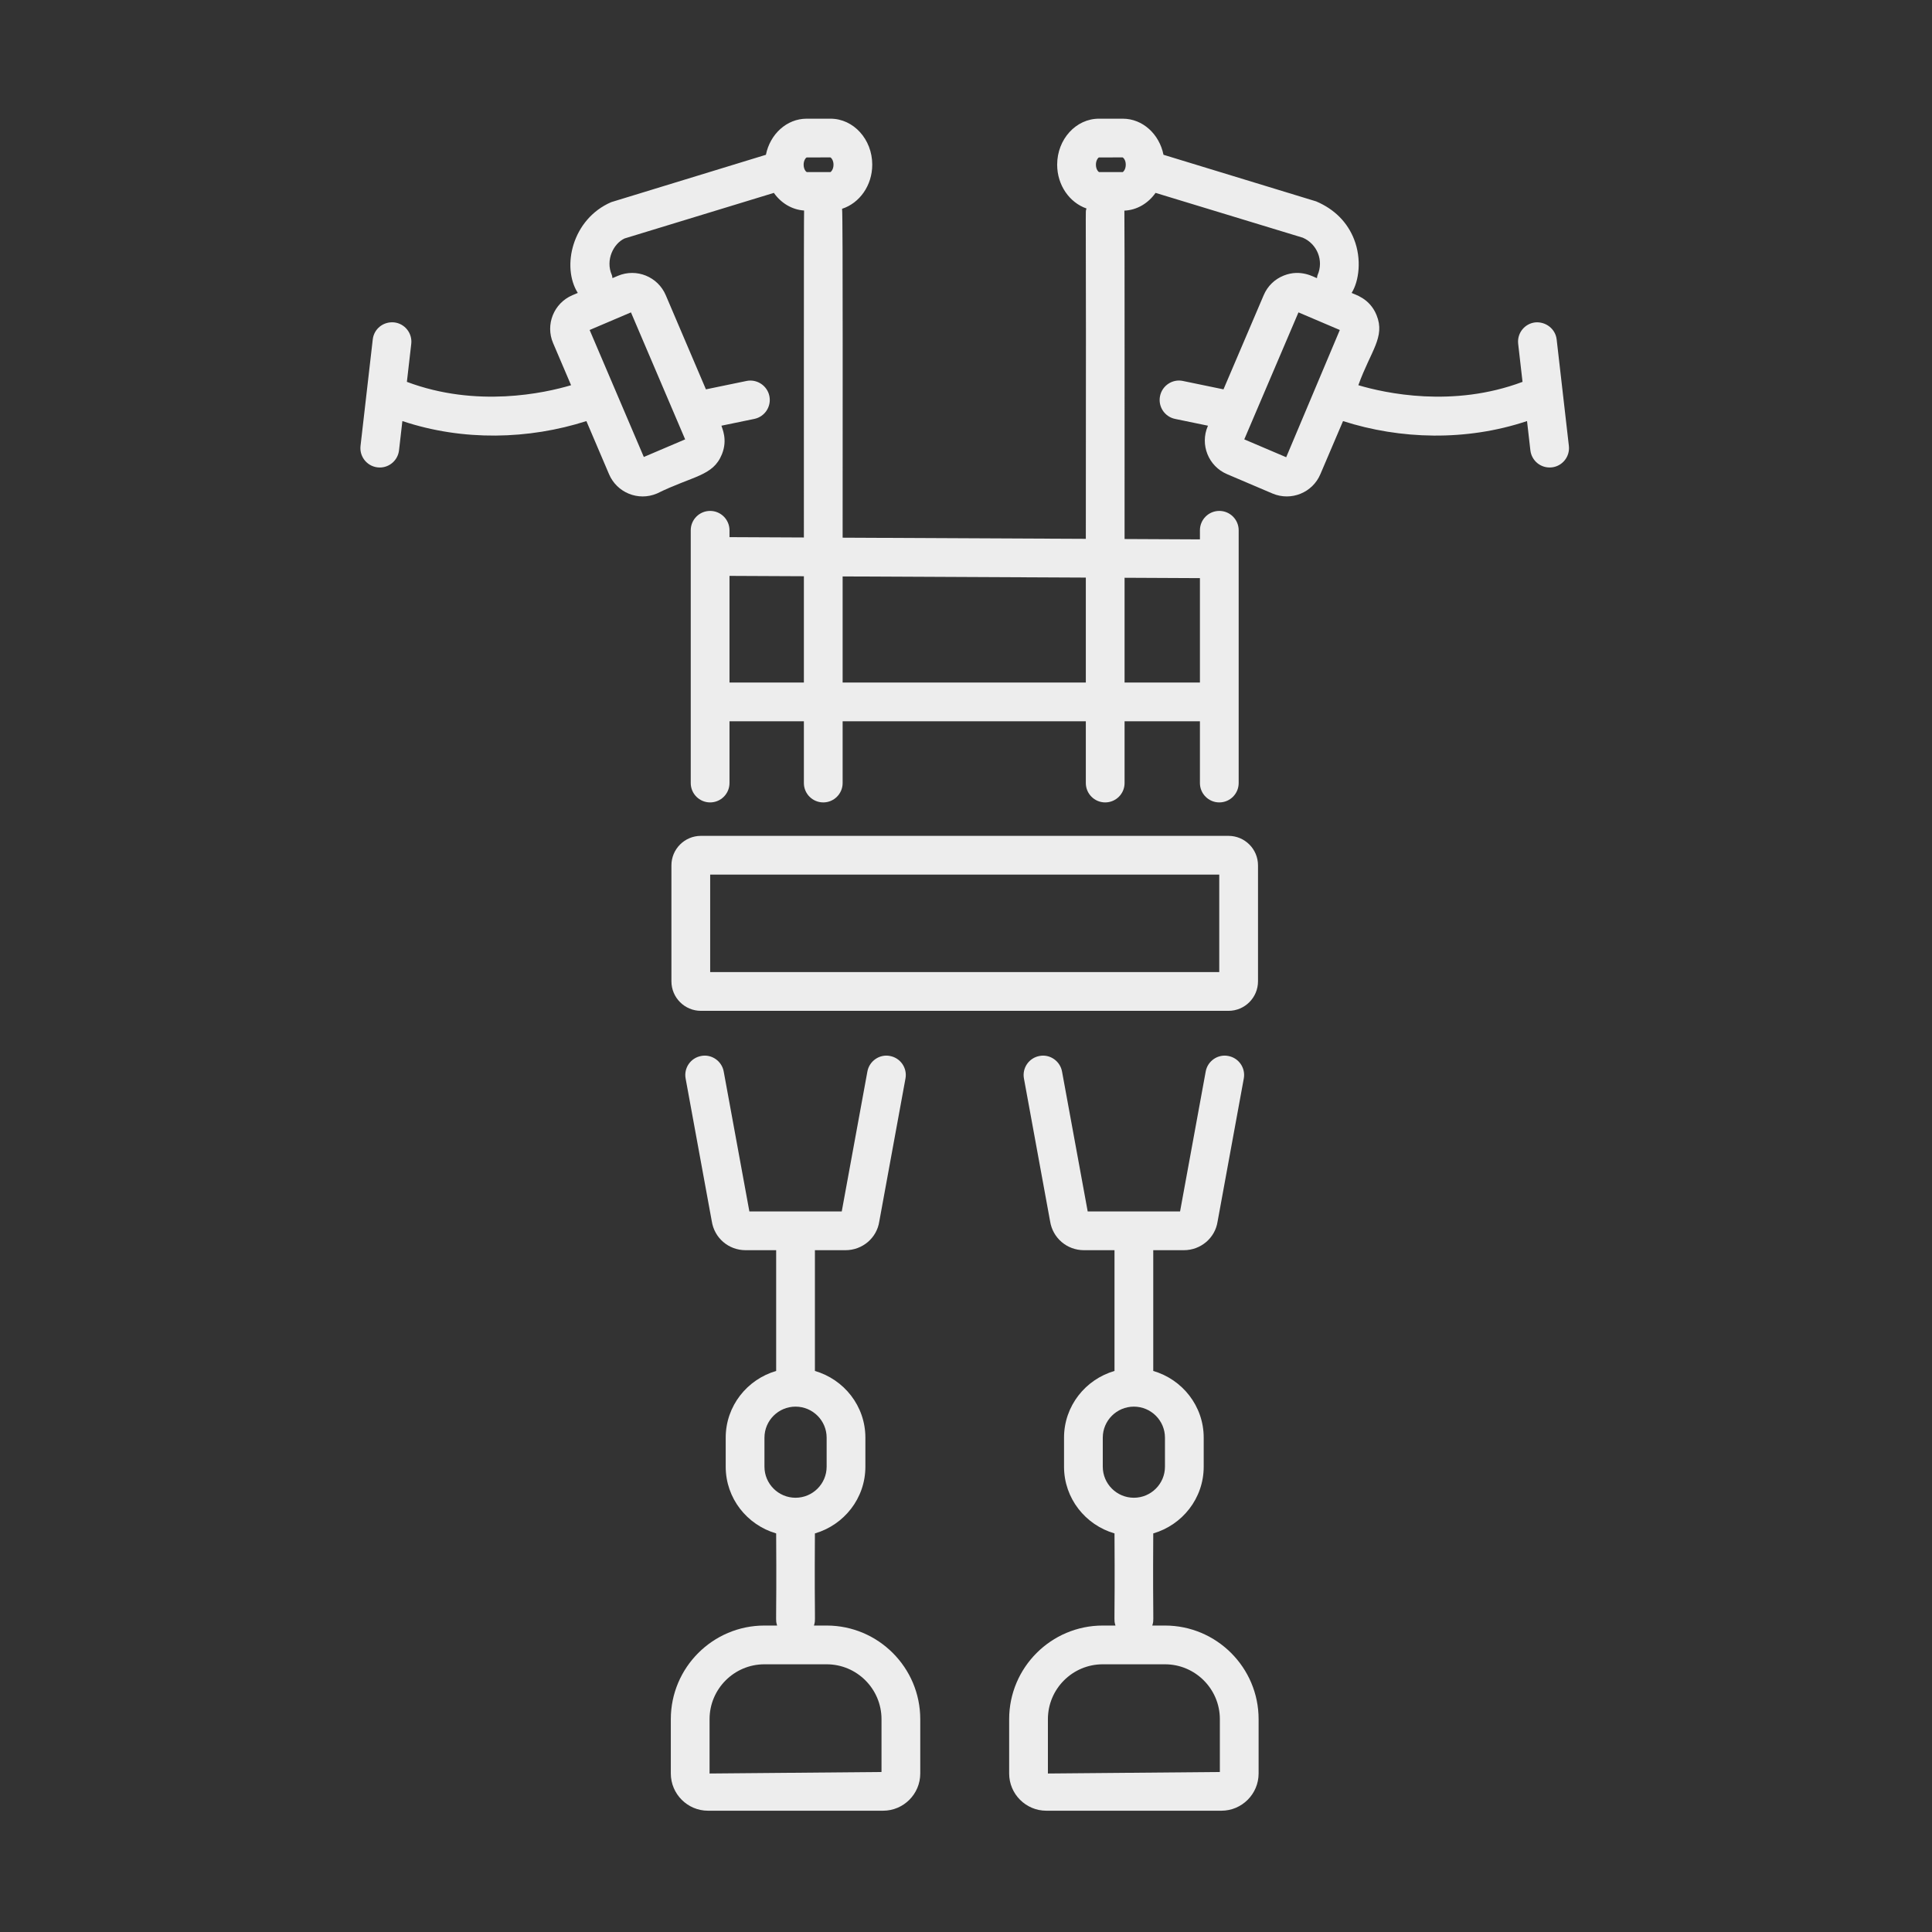
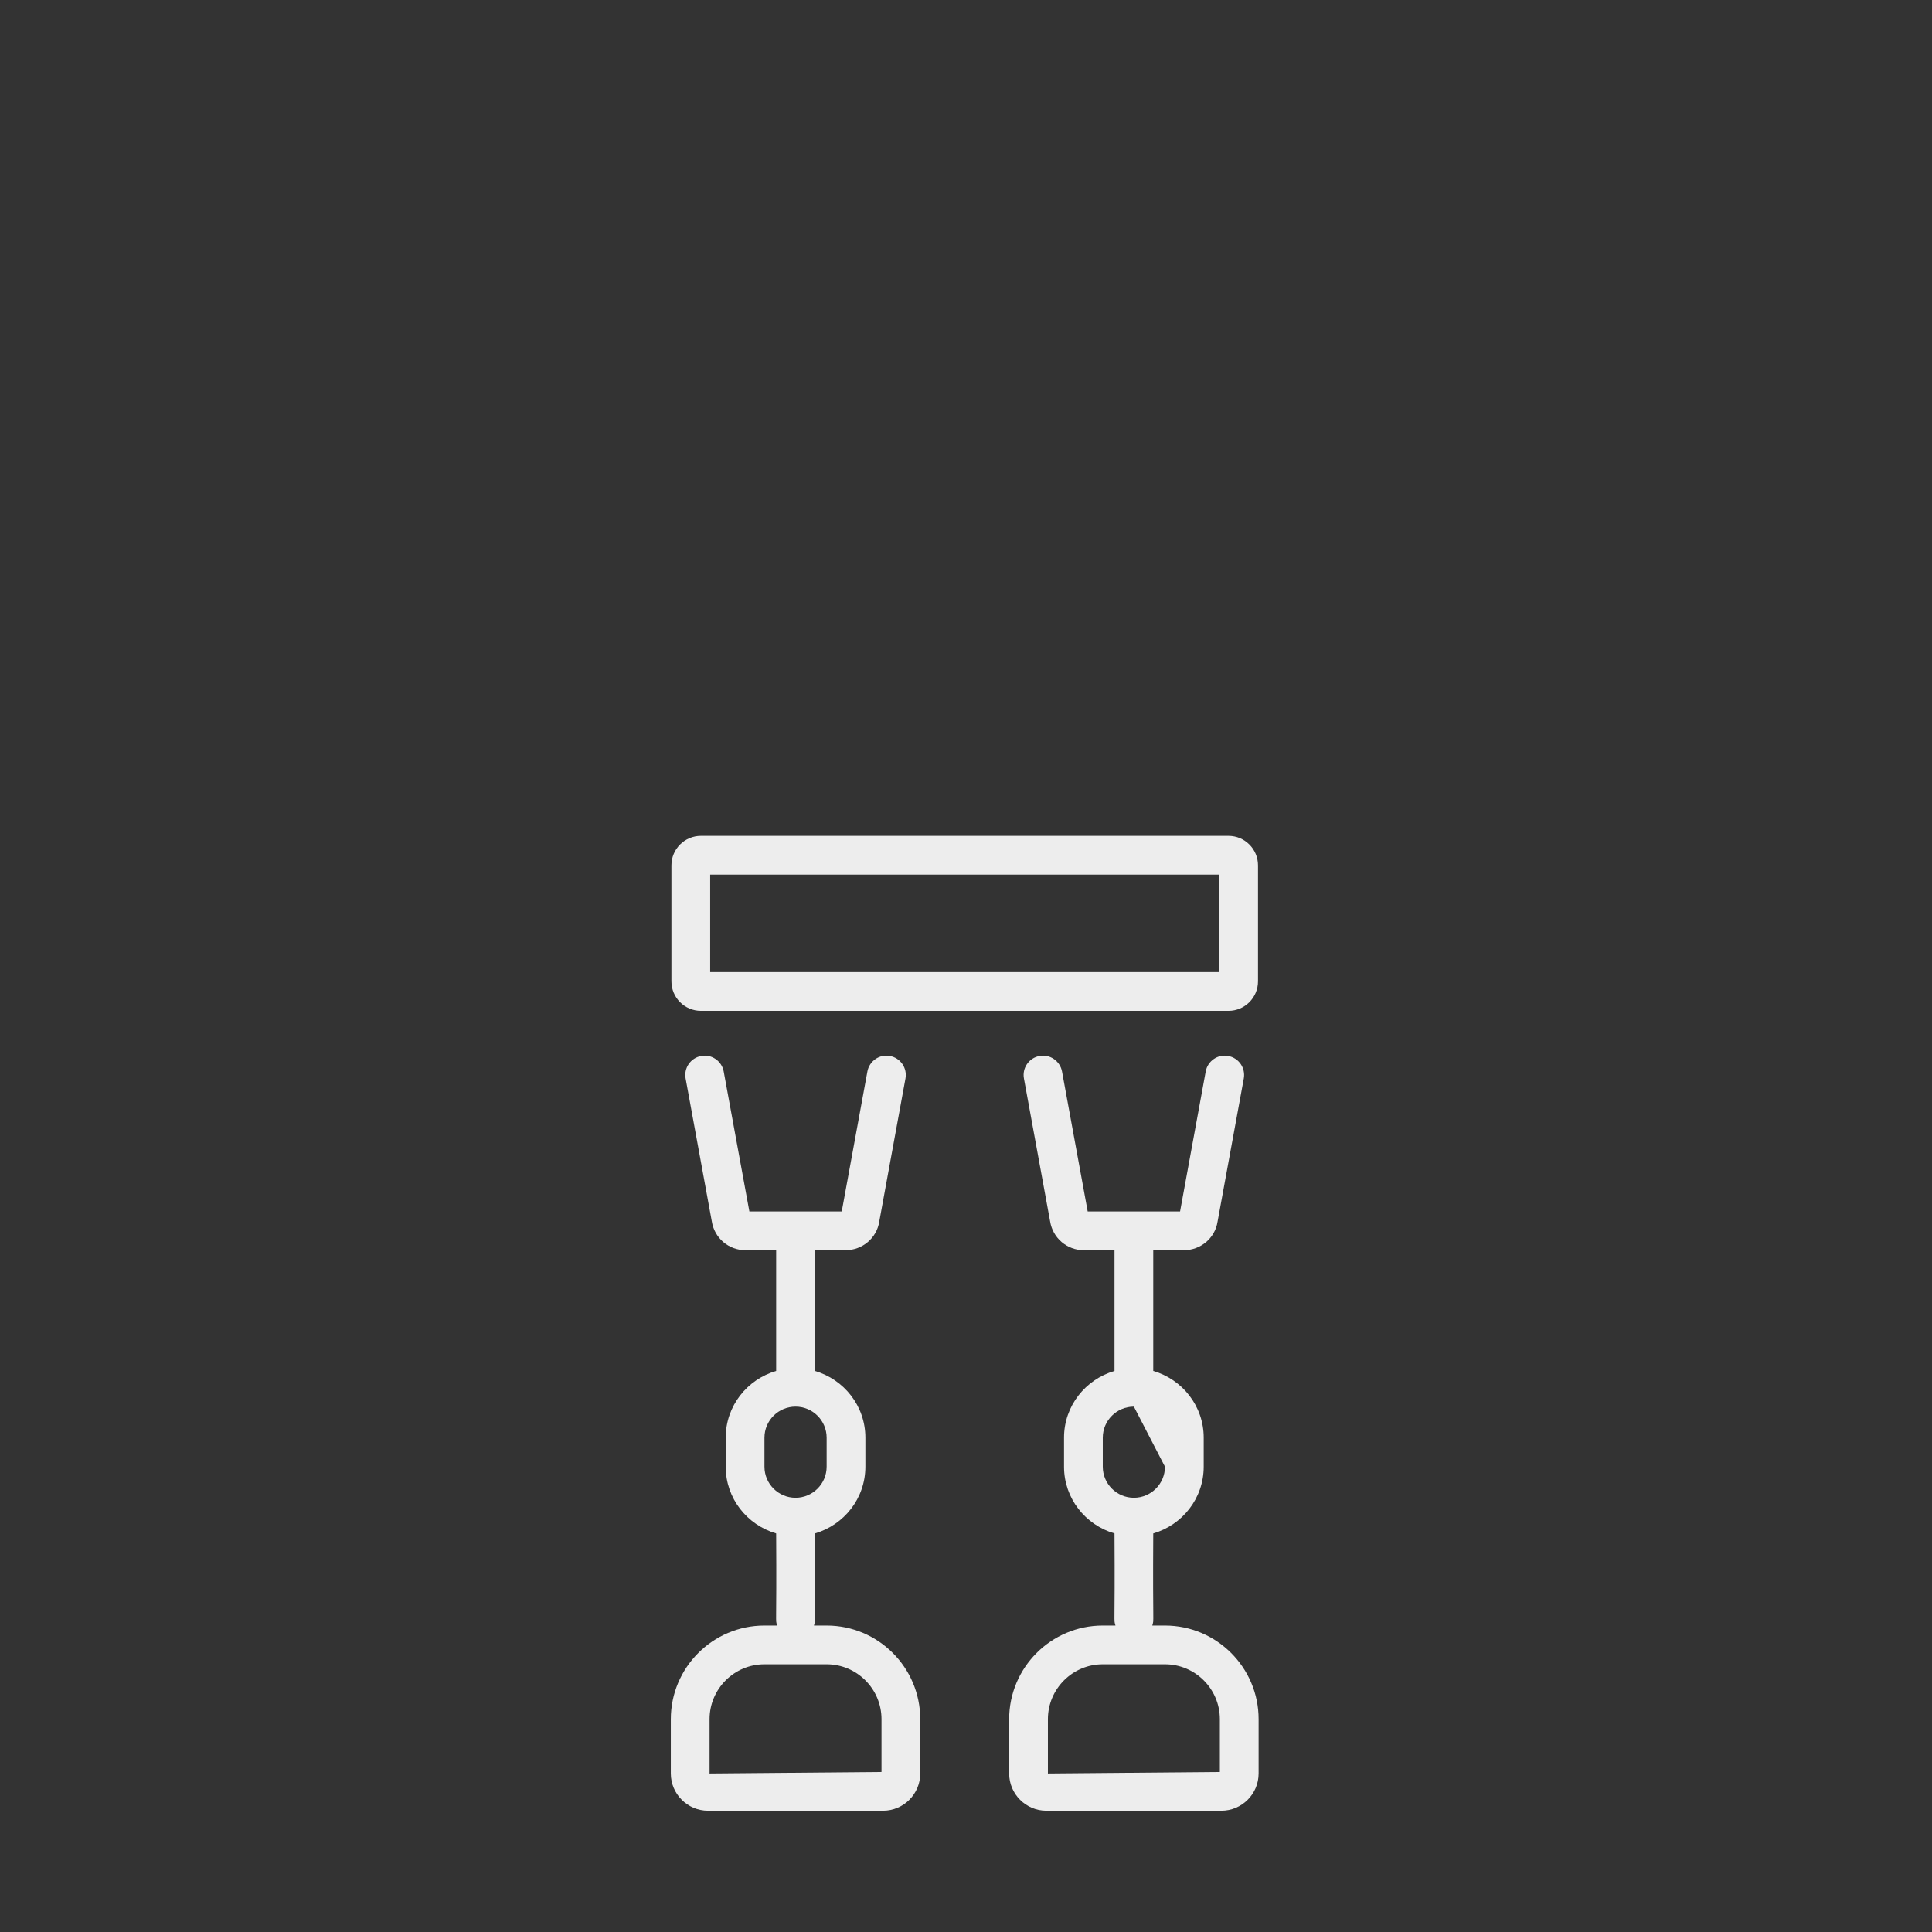
<svg xmlns="http://www.w3.org/2000/svg" version="1.0" preserveAspectRatio="xMidYMid meet" height="1000" viewBox="0 0 750 750" zoomAndPan="magnify" width="1000">
  <rect x="0" y="0" width="750" height="750" fill="#333333" stroke="none" />
  <defs>
    <clipPath id="9675a14307">
      <path clip-rule="nonzero" d="M 139.836 46 L 610 46 L 610 312 L 139.836 312 Z M 139.836 46" />
    </clipPath>
  </defs>
  <path fill-rule="nonzero" fill-opacity="1" d="M 476.906 392.406 C 483.223 392.406 488.355 387.266 488.355 380.949 L 488.355 335.93 C 488.355 329.613 483.223 324.48 476.906 324.48 L 272.094 324.48 C 265.777 324.48 260.645 329.613 260.645 335.93 L 260.645 380.949 C 260.645 387.266 265.777 392.406 272.094 392.406 Z M 275.688 339.523 L 473.312 339.523 L 473.312 377.363 L 275.688 377.363 Z M 275.688 339.523" fill="#ededed" />
-   <path fill-rule="nonzero" fill-opacity="1" d="M 488.59 688.473 L 488.59 667.379 C 488.59 647.34 472.281 631.035 452.246 631.035 L 447.32 631.035 C 448.082 628.098 447.461 633.238 447.691 595.273 C 458.965 591.988 467.277 581.688 467.277 569.367 L 467.277 558.098 C 467.277 545.789 458.965 535.484 447.691 532.203 L 447.691 485.324 L 459.551 485.324 C 466.145 485.324 471.676 480.594 472.656 474.258 L 482.84 418.672 C 483.594 414.59 480.891 410.672 476.797 409.926 C 472.762 409.133 468.785 411.875 468.051 415.969 L 458.102 470.281 L 422.242 470.281 L 412.281 415.969 C 411.535 411.875 407.539 409.133 403.535 409.926 C 399.441 410.672 396.738 414.59 397.492 418.672 L 407.641 474.07 C 408.656 480.594 414.191 485.324 420.789 485.324 L 432.648 485.324 L 432.648 532.203 C 421.371 535.484 413.055 545.785 413.055 558.098 L 413.055 569.367 C 413.055 581.688 421.371 591.992 432.648 595.273 C 432.883 633.309 432.262 628.102 433.023 631.035 L 428.086 631.035 C 408.051 631.035 391.754 647.34 391.754 667.379 L 391.754 688.473 C 391.754 696.434 398.227 702.918 406.188 702.918 L 474.145 702.918 C 482.105 702.918 488.59 696.434 488.59 688.473 Z M 428.098 569.367 L 428.098 558.098 C 428.098 551.457 433.512 546.051 440.172 546.051 C 446.82 546.051 452.238 551.457 452.238 558.098 L 452.238 569.367 C 452.238 576.02 446.82 581.426 440.172 581.426 C 433.512 581.426 428.098 576.02 428.098 569.367 Z M 473.547 687.887 L 406.797 688.473 L 406.797 667.379 C 406.797 655.637 416.344 646.078 428.086 646.078 L 452.246 646.078 C 463.988 646.078 473.547 655.637 473.547 667.379 Z M 473.547 687.887" fill="#ededed" />
+   <path fill-rule="nonzero" fill-opacity="1" d="M 488.59 688.473 L 488.59 667.379 C 488.59 647.34 472.281 631.035 452.246 631.035 L 447.32 631.035 C 448.082 628.098 447.461 633.238 447.691 595.273 C 458.965 591.988 467.277 581.688 467.277 569.367 L 467.277 558.098 C 467.277 545.789 458.965 535.484 447.691 532.203 L 447.691 485.324 L 459.551 485.324 C 466.145 485.324 471.676 480.594 472.656 474.258 L 482.84 418.672 C 483.594 414.59 480.891 410.672 476.797 409.926 C 472.762 409.133 468.785 411.875 468.051 415.969 L 458.102 470.281 L 422.242 470.281 L 412.281 415.969 C 411.535 411.875 407.539 409.133 403.535 409.926 C 399.441 410.672 396.738 414.59 397.492 418.672 L 407.641 474.07 C 408.656 480.594 414.191 485.324 420.789 485.324 L 432.648 485.324 L 432.648 532.203 C 421.371 535.484 413.055 545.785 413.055 558.098 L 413.055 569.367 C 413.055 581.688 421.371 591.992 432.648 595.273 C 432.883 633.309 432.262 628.102 433.023 631.035 L 428.086 631.035 C 408.051 631.035 391.754 647.34 391.754 667.379 L 391.754 688.473 C 391.754 696.434 398.227 702.918 406.188 702.918 L 474.145 702.918 C 482.105 702.918 488.59 696.434 488.59 688.473 Z M 428.098 569.367 L 428.098 558.098 C 428.098 551.457 433.512 546.051 440.172 546.051 L 452.238 569.367 C 452.238 576.02 446.82 581.426 440.172 581.426 C 433.512 581.426 428.098 576.02 428.098 569.367 Z M 473.547 687.887 L 406.797 688.473 L 406.797 667.379 C 406.797 655.637 416.344 646.078 428.086 646.078 L 452.246 646.078 C 463.988 646.078 473.547 655.637 473.547 667.379 Z M 473.547 687.887" fill="#ededed" />
  <path fill-rule="nonzero" fill-opacity="1" d="M 357.242 688.473 L 357.242 667.379 C 357.242 647.34 340.949 631.035 320.91 631.035 L 315.973 631.035 C 316.738 628.098 316.113 633.242 316.348 595.273 C 327.629 591.992 335.941 581.688 335.941 569.367 L 335.941 558.098 C 335.941 545.785 327.629 535.484 316.348 532.203 L 316.348 485.324 L 328.207 485.324 C 334.809 485.324 340.34 480.594 341.32 474.258 L 351.504 418.672 C 352.258 414.59 349.555 410.672 345.461 409.926 C 341.457 409.133 337.453 411.875 336.719 415.969 L 326.766 470.281 L 290.906 470.281 L 280.945 415.969 C 280.211 411.875 276.215 409.133 272.199 409.926 C 268.105 410.672 265.402 414.59 266.156 418.672 L 276.305 474.043 C 277.301 480.586 282.824 485.324 289.445 485.324 L 301.305 485.324 L 301.305 532.203 C 290.035 535.484 281.719 545.789 281.719 558.098 L 281.719 569.367 C 281.719 581.688 290.035 591.988 301.305 595.273 C 301.539 633.309 300.918 628.105 301.68 631.035 L 296.75 631.035 C 276.715 631.035 260.41 647.34 260.41 667.379 L 260.41 688.473 C 260.41 696.434 266.891 702.918 274.855 702.918 L 342.809 702.918 C 350.77 702.918 357.242 696.434 357.242 688.473 Z M 296.762 569.367 L 296.762 558.098 C 296.762 551.457 302.176 546.051 308.828 546.051 C 315.484 546.051 320.902 551.457 320.902 558.098 L 320.902 569.367 C 320.902 576.02 315.484 581.426 308.828 581.426 C 302.176 581.426 296.762 576.02 296.762 569.367 Z M 342.199 687.887 L 275.453 688.473 L 275.453 667.379 C 275.453 655.637 285.008 646.078 296.75 646.078 L 320.91 646.078 C 332.652 646.078 342.199 655.637 342.199 667.379 Z M 342.199 687.887" fill="#ededed" />
  <g clip-path="url(#9675a14307)">
-     <path fill-rule="nonzero" fill-opacity="1" d="M 157.953 148.238 L 159.648 133.488 C 160.117 129.355 157.16 125.621 153.039 125.152 C 148.848 124.73 145.172 127.641 144.703 131.762 L 139.953 173.102 C 139.449 177.539 142.891 181.484 147.438 181.484 C 151.207 181.484 154.457 178.652 154.898 174.824 L 156.203 163.453 C 179.766 171.336 205.355 170.605 227.633 163.465 L 236.426 184.078 C 239.441 191.184 247.699 194.684 255.031 191.578 C 269.066 184.656 276.824 184.879 280.258 176.312 C 282.566 170.586 280.273 166.262 280.059 165.258 L 292.824 162.621 C 296.898 161.777 299.512 157.805 298.672 153.738 C 297.828 149.664 293.793 147.051 289.789 147.891 L 274.039 151.145 L 258.441 114.578 C 255.383 107.414 247.102 104.012 239.832 107.086 L 237.762 107.969 C 237.66 107.562 237.676 107.148 237.504 106.75 C 234.945 100.887 238.199 94.527 242.457 92.57 L 300.41 74.879 C 303.188 78.805 307.375 81.398 312.148 81.727 C 312.016 84.219 312.086 177.324 312.066 208.652 L 283.188 208.516 L 283.188 205.859 C 283.188 201.707 279.82 198.336 275.668 198.336 C 271.516 198.336 268.145 201.707 268.145 205.859 L 268.145 303.977 C 268.145 308.129 271.516 311.496 275.668 311.496 C 279.82 311.496 283.188 308.129 283.188 303.977 L 283.188 280 L 312.066 280 L 312.066 303.977 C 312.066 308.129 315.438 311.496 319.59 311.496 C 323.742 311.496 327.109 308.129 327.109 303.977 L 327.109 280 L 421.516 280 L 421.516 303.977 C 421.516 308.129 424.883 311.496 429.035 311.496 C 433.188 311.496 436.559 308.129 436.559 303.977 L 436.559 280 L 465.809 280 L 465.809 303.977 C 465.809 308.129 469.18 311.496 473.332 311.496 C 477.484 311.496 480.852 308.129 480.852 303.977 L 480.852 205.859 C 480.852 201.707 477.484 198.336 473.332 198.336 C 469.18 198.336 465.809 201.707 465.809 205.859 L 465.809 209.387 L 436.559 209.246 C 436.547 184.93 436.613 84.348 436.484 81.766 C 441.414 81.551 445.738 78.906 448.582 74.875 L 505.758 92.277 C 511.305 94.691 513.945 101.141 511.496 106.75 C 511.324 107.148 511.336 107.562 511.238 107.969 C 510.215 107.707 505.062 104.277 498.312 106.988 C 494.797 108.398 492.047 111.09 490.566 114.578 L 474.957 151.145 L 459.211 147.891 C 455.195 147.012 451.16 149.664 450.328 153.738 C 449.484 157.805 452.098 161.777 456.172 162.621 L 468.934 165.258 L 468.855 165.441 C 465.773 172.613 469.086 180.973 476.336 184.066 L 493.965 191.578 C 501.25 194.66 509.543 191.234 512.562 184.086 L 521.363 163.465 C 543.547 170.578 569.145 171.363 592.789 163.457 L 594.09 174.812 C 594.547 178.789 598.086 181.883 602.414 181.434 C 606.547 180.965 609.504 177.234 609.035 173.109 L 604.293 131.773 C 603.824 127.648 600.043 124.781 595.969 125.152 C 591.836 125.621 588.879 129.355 589.352 133.477 L 591.043 148.238 C 564.008 158.414 537.613 152.602 527.309 149.535 C 532.117 136.164 537.828 130.871 534.391 122.363 C 531.68 115.605 525.707 114.332 524.703 113.707 C 527.547 109.199 528.711 100.617 525.617 92.805 C 523.051 86.324 518.113 81.23 510.926 78.176 L 451.664 60.082 C 450.062 52.082 443.598 46.074 435.852 46.074 L 426.609 46.074 C 417.668 46.074 410.391 54.074 410.391 63.918 C 410.391 71.918 415.195 78.633 421.758 80.926 C 421.219 84.168 421.711 66.73 421.516 209.176 L 327.109 208.727 C 327.066 175.727 327.277 83.609 326.895 81.047 C 333.637 78.875 338.605 72.059 338.605 63.918 C 338.605 54.074 331.332 46.074 322.391 46.074 L 313.145 46.074 C 305.398 46.074 298.922 52.086 297.324 60.09 L 237.289 78.469 C 222.094 85.02 217.91 103.609 224.297 113.711 L 222.195 114.605 C 214.969 117.691 211.637 126.051 214.723 133.211 L 221.691 149.539 C 211.391 152.602 184.996 158.41 157.953 148.238 Z M 499.301 177.496 L 483.027 170.562 L 504.062 121.266 L 520.113 128.102 Z M 426.609 61.117 L 435.805 61.105 C 436.059 61.195 437.02 62.094 437.02 63.918 C 437.02 65.785 436.059 66.719 435.852 66.797 L 426.656 66.805 C 426.402 66.719 425.434 65.785 425.434 63.918 C 425.434 62.23 426.312 61.215 426.609 61.117 Z M 283.188 264.961 L 283.188 223.559 L 312.066 223.695 L 312.066 264.961 Z M 465.809 224.43 L 465.809 264.961 L 436.559 264.961 L 436.559 224.289 Z M 421.516 224.219 L 421.516 264.961 L 327.109 264.961 L 327.109 223.77 Z M 313.145 61.117 L 322.34 61.105 C 322.684 61.215 323.566 62.23 323.566 63.918 C 323.566 65.785 322.594 66.719 322.391 66.797 L 313.195 66.805 C 312.938 66.719 311.969 65.785 311.969 63.918 C 311.969 62.23 312.852 61.215 313.145 61.117 Z M 244.938 121.266 L 265.973 170.562 L 249.93 177.398 L 228.895 128.102 Z M 244.938 121.266" fill="#ededed" />
-   </g>
+     </g>
</svg>